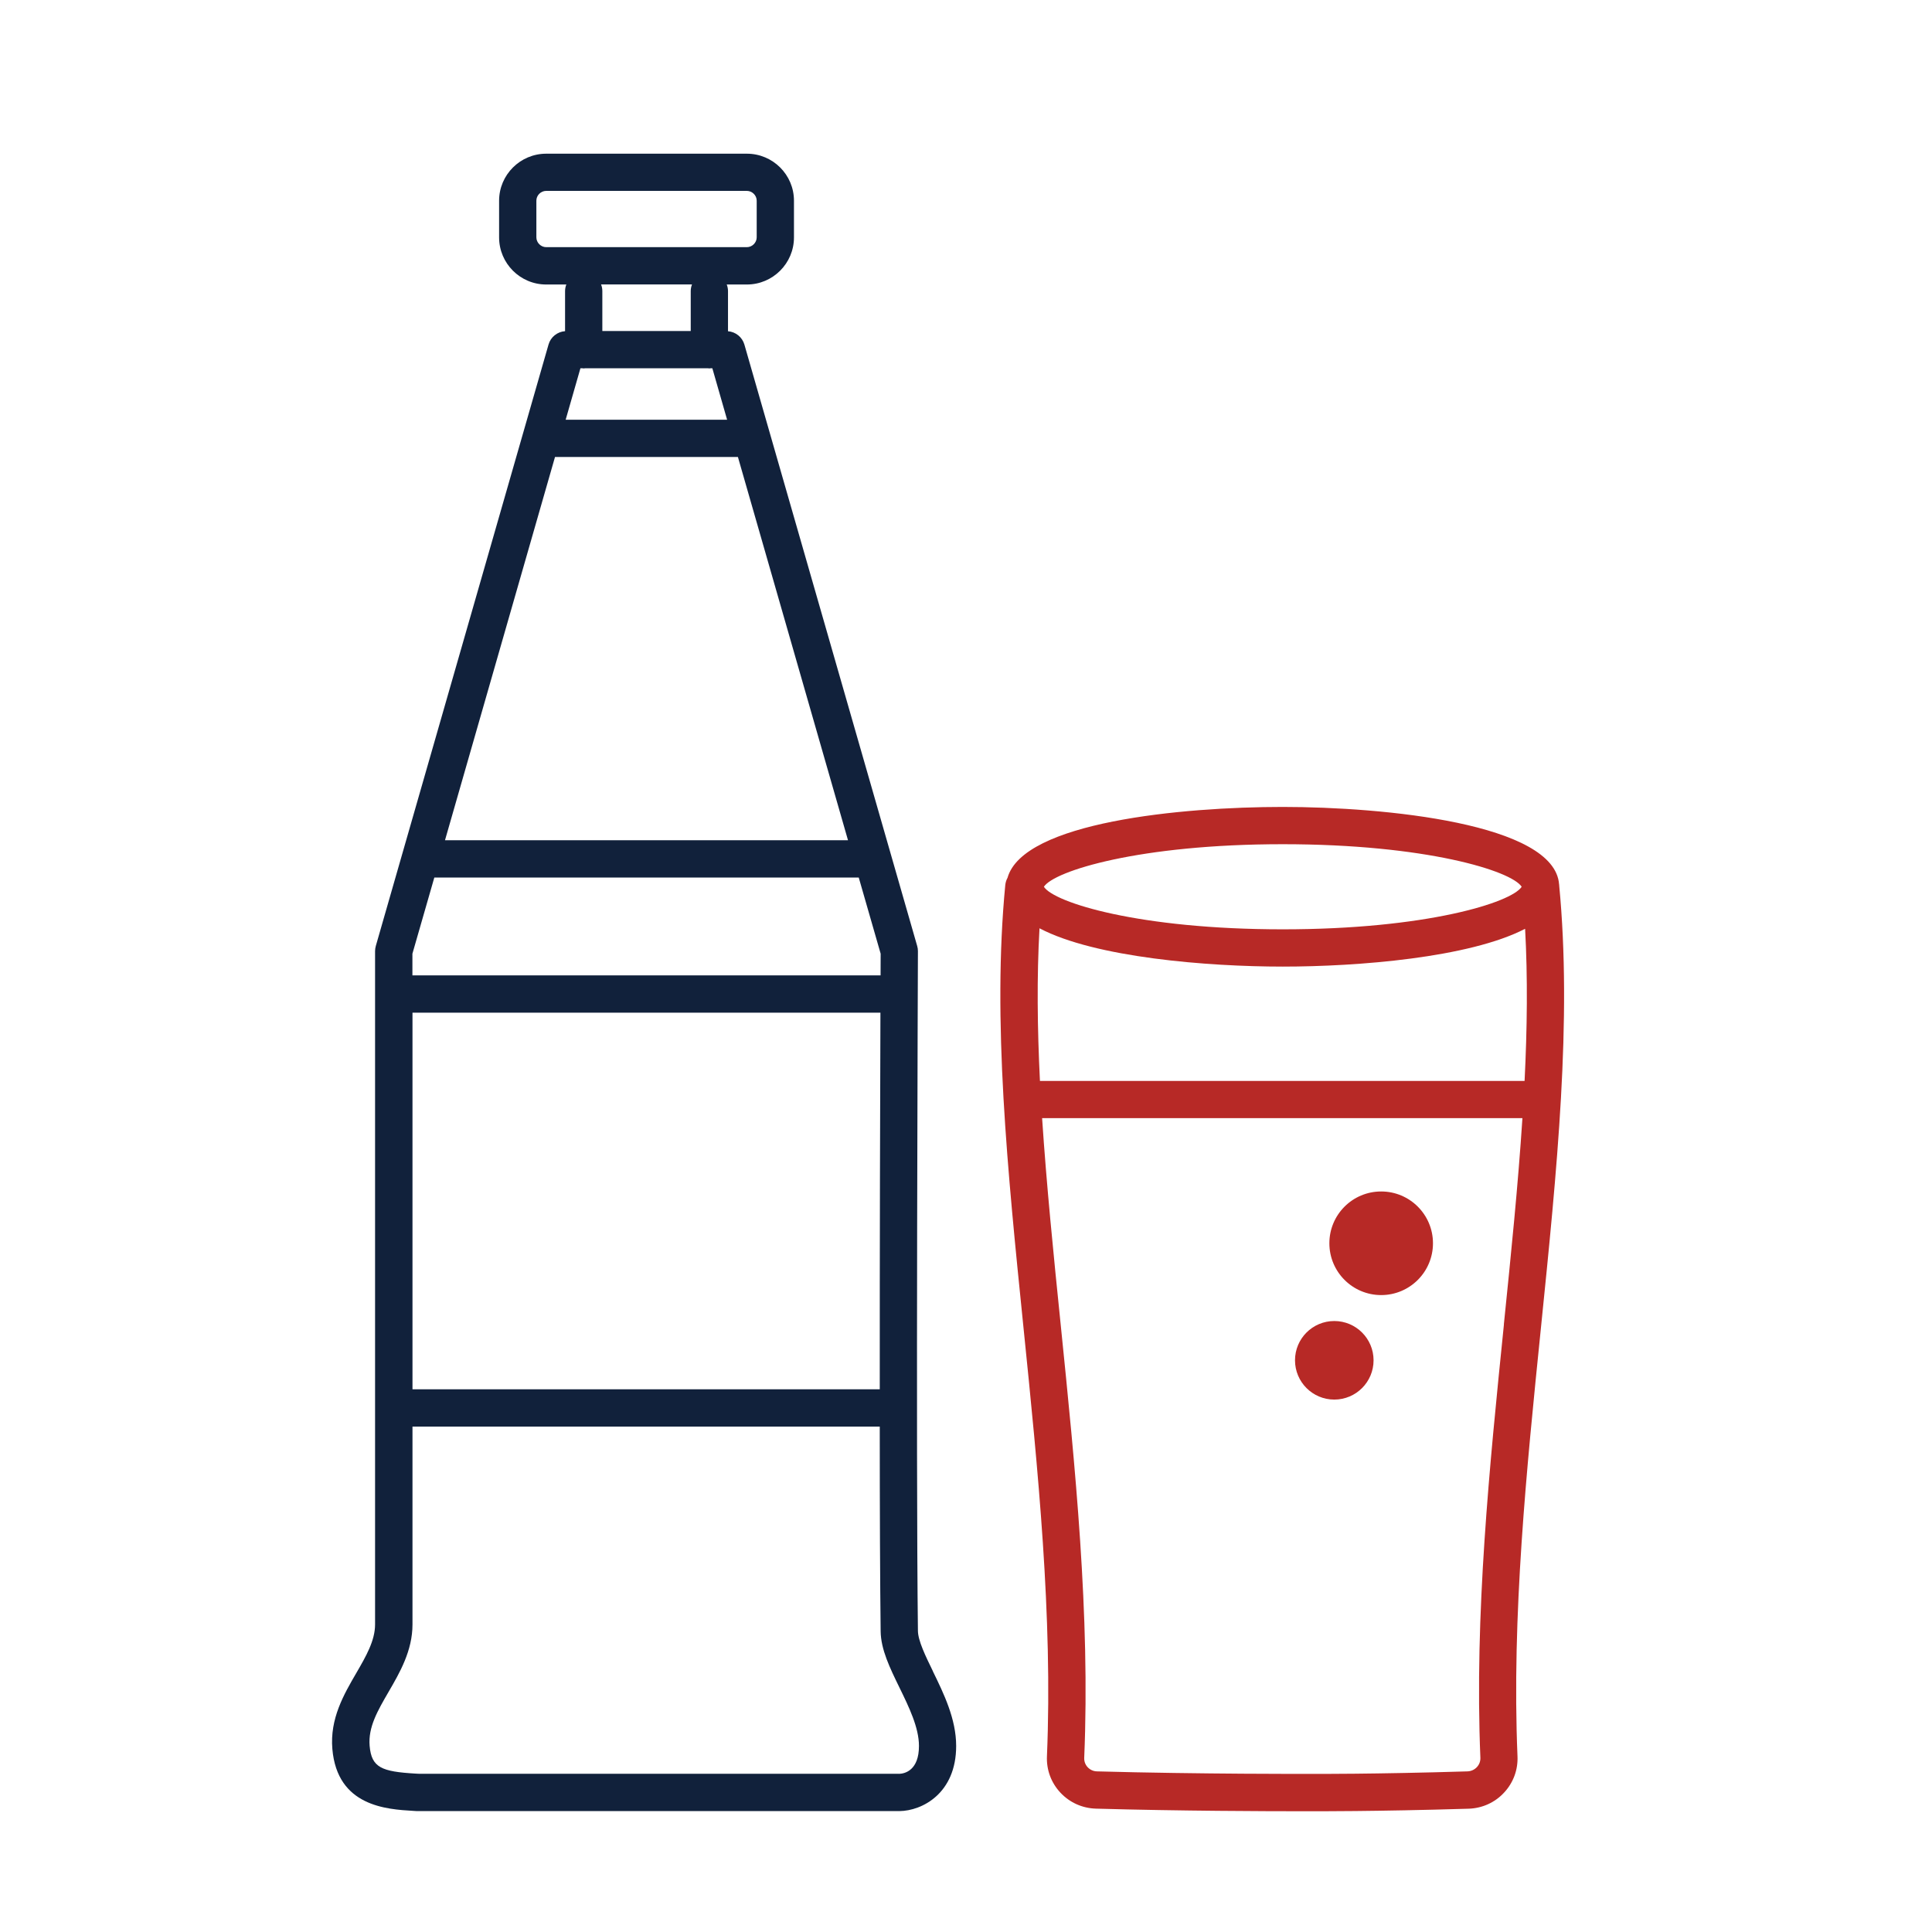
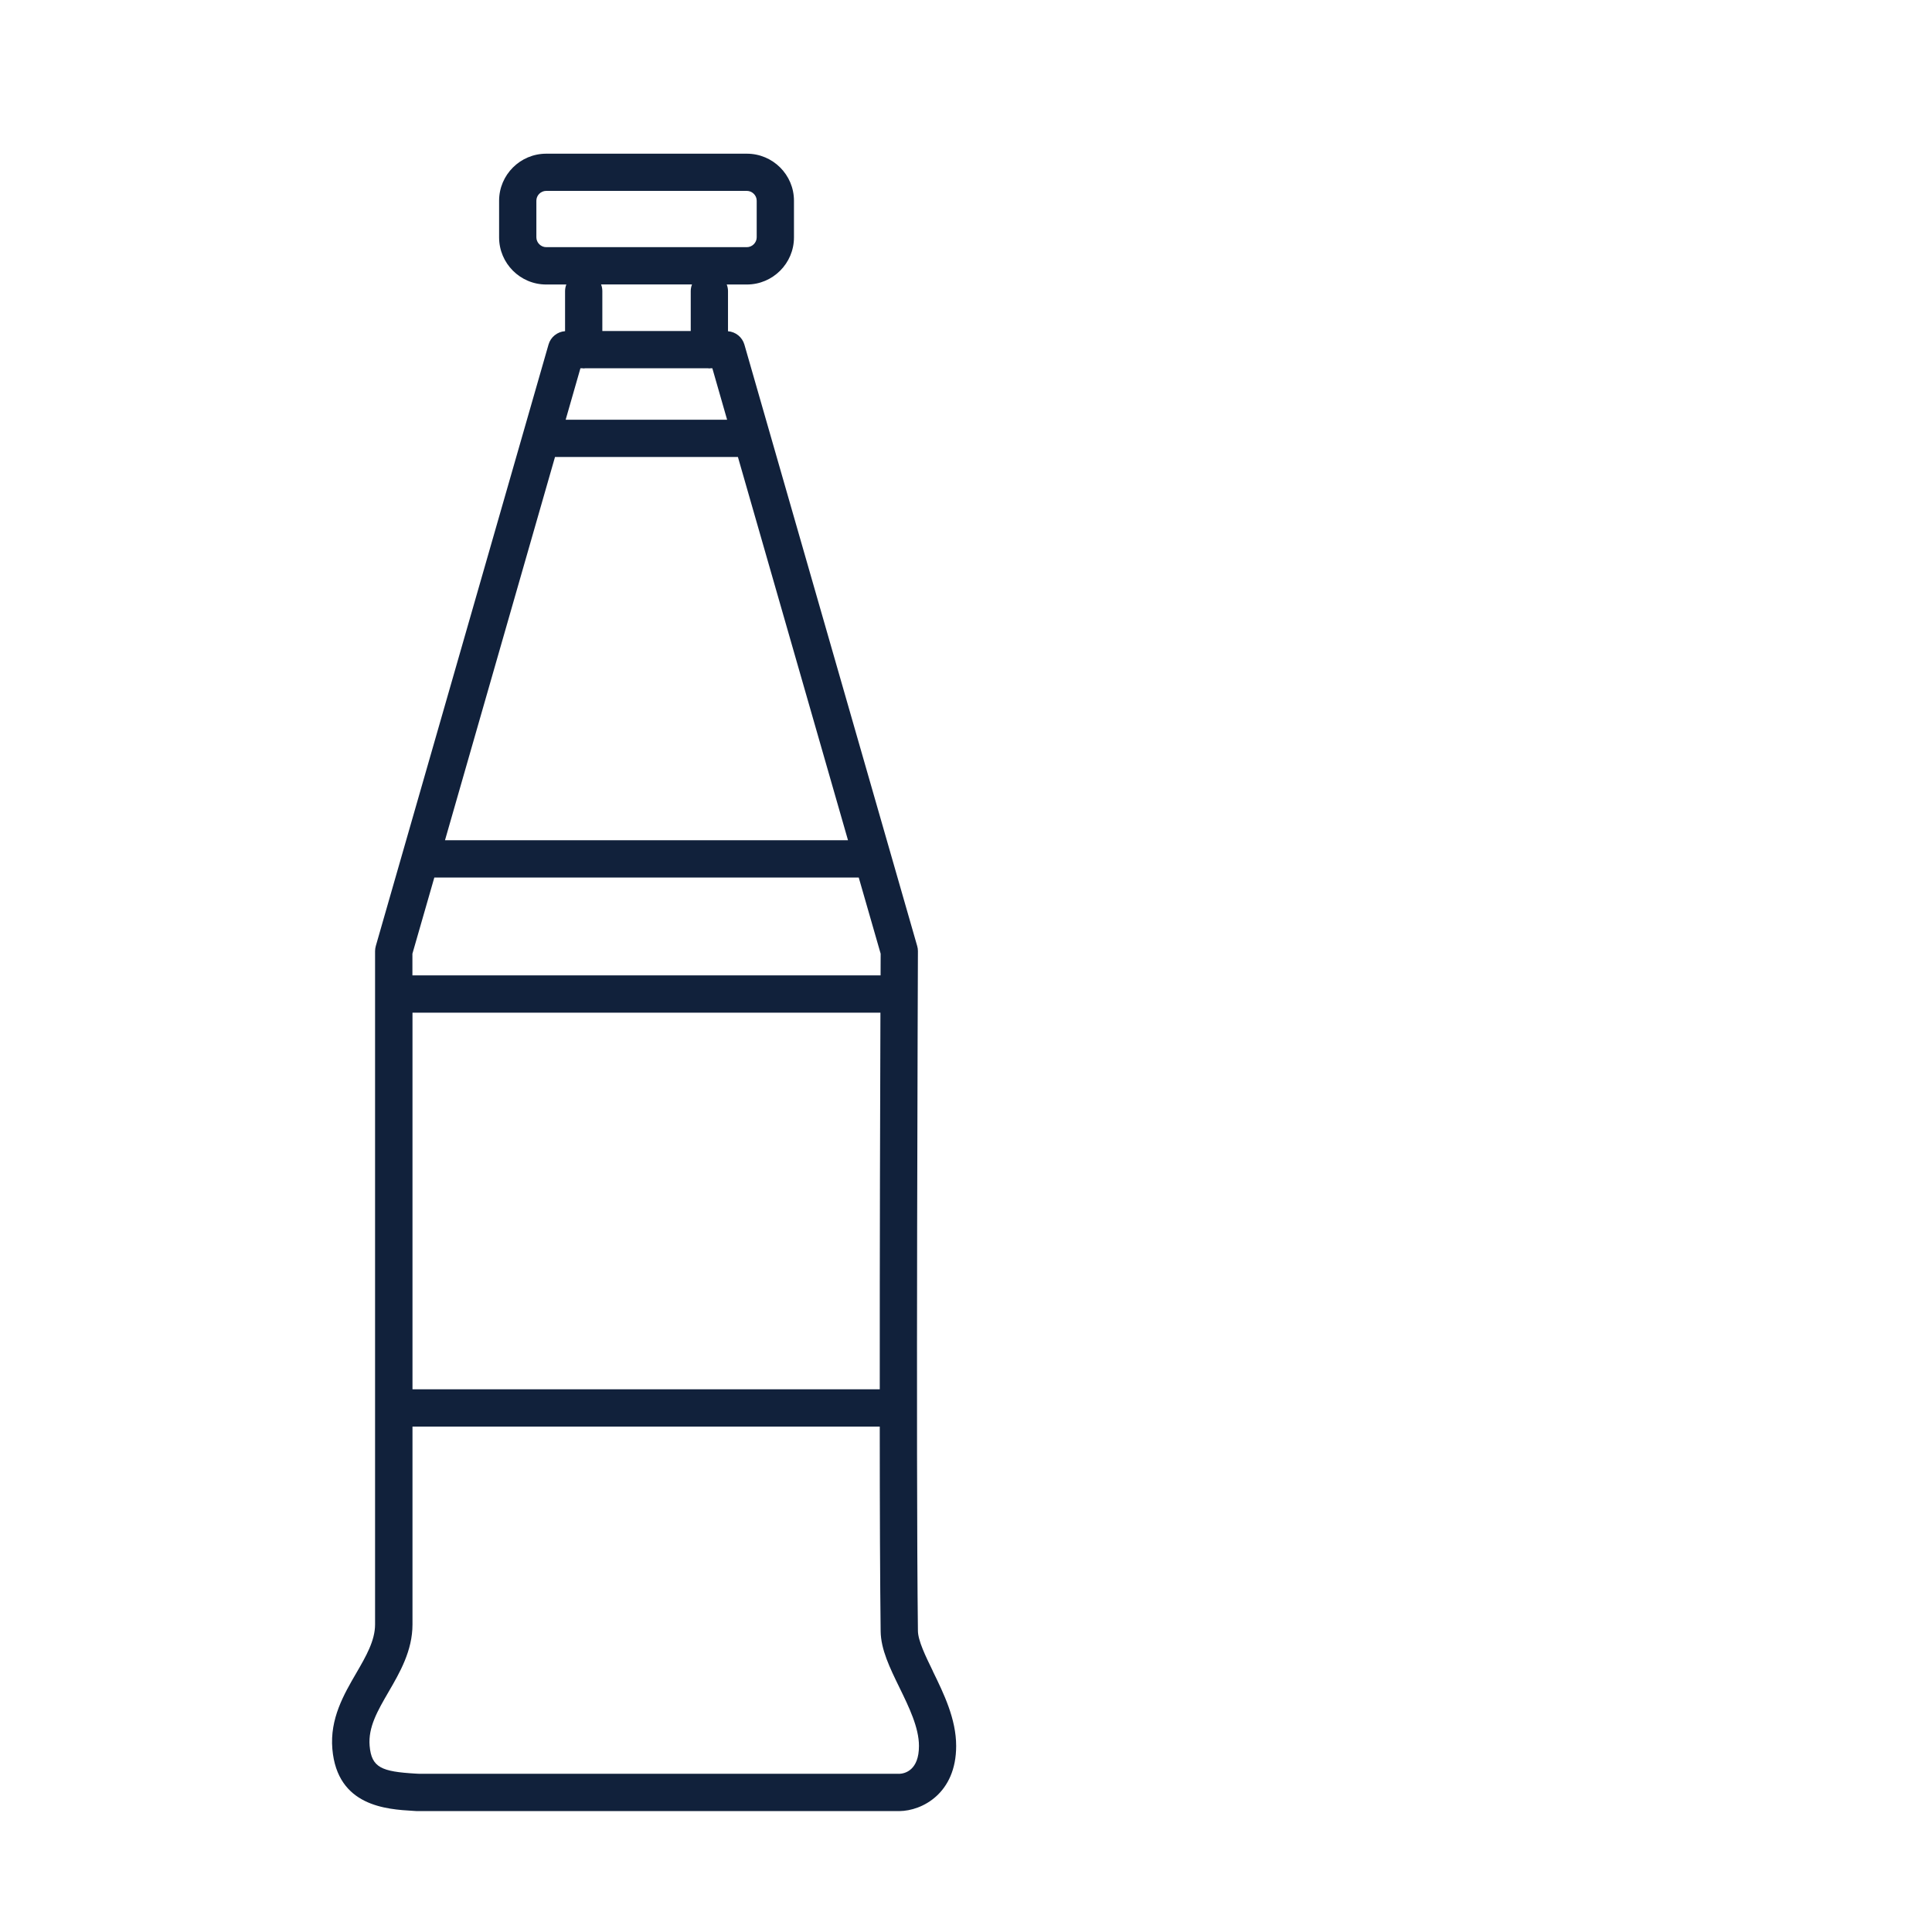
<svg xmlns="http://www.w3.org/2000/svg" id="Ebene_1" data-name="Ebene 1" viewBox="0 0 259.2 259.2">
  <defs>
    <style> .cls-1 { fill: #11213b; } .cls-2 { fill: #b72926; } </style>
  </defs>
  <g id="flasche">
    <path class="cls-1" d="m125.16,224.21c-.98-2.01-2-4.1-2.01-5.42-.28-22.52,0-90.5,0-91.18,0-.24-.03-.47-.1-.7l-23.18-80.68c-.29-1-1.17-1.71-2.2-1.79v-5.38c0-.32-.06-.61-.17-.89h2.7c3.48,0,6.32-2.83,6.32-6.32v-4.92c0-3.48-2.83-6.31-6.32-6.31h-26.92c-3.48,0-6.32,2.83-6.32,6.31v4.92c0,3.48,2.83,6.32,6.32,6.32h2.7c-.11.28-.17.58-.17.89v5.37c-1.04.08-1.93.78-2.22,1.8l-23.17,80.68c-.06.22-.1.46-.1.69v90.34h0c0,2.17-1.22,4.28-2.52,6.52-1.67,2.87-3.56,6.12-3.21,10.19.66,7.7,7.29,8.09,10.86,8.3l.48.03c.05,0,.1,0,.15,0h64.58c3.06-.03,7.62-2.38,7.62-8.74,0-3.62-1.66-7.02-3.13-10.03Zm-69.83-88.35h62.79c-.04,11.16-.1,31.8-.09,50.53h-62.69v-50.53Zm62.8-5h-62.8v-2.91l2.94-10.22h56.94l2.94,10.22c0,.5,0,1.5-.01,2.91Zm-43.67-69.55h24.54l14.77,51.42h-54.07l14.76-51.42Zm3.42-11.9h.27c.06,0,.11.02.16.02s.11-.01.16-.02h16.53c.06,0,.11.02.16.02s.11-.01.16-.02h.25l1.98,6.9h-21.66l1.98-6.9Zm-5.92-17.57v-4.92c0-.71.6-1.31,1.32-1.31h26.92c.71,0,1.32.6,1.32,1.31v4.92c0,.71-.6,1.32-1.32,1.32h-26.92c-.71,0-1.32-.6-1.32-1.32Zm20.88,6.32c-.11.28-.17.58-.17.89v5.36h-11.86v-5.36c0-.32-.06-.61-.17-.89h12.2Zm27.8,199.81H56.17l-.41-.02c-4.55-.27-5.92-.79-6.17-3.73-.21-2.5,1.07-4.7,2.55-7.25,1.5-2.58,3.2-5.51,3.2-9.03v-26.55h62.69c0,11.09.04,21.09.12,27.47.03,2.44,1.24,4.92,2.52,7.54,1.29,2.64,2.62,5.38,2.62,7.84,0,3.27-1.89,3.71-2.64,3.74Z" />
    <g>
-       <path class="cls-2" d="m209.19,118.73s-.01-.05-.02-.08c-.59-8.18-23.48-10.39-37.08-10.39s-34.82,2.04-36.92,9.51c-.16.29-.26.61-.3.96-1.75,18.13.29,38.21,2.45,59.46,1.93,18.99,3.93,38.63,3.14,57.43-.08,1.82.56,3.55,1.8,4.88,1.24,1.33,2.93,2.09,4.75,2.15,11.25.32,23.23.35,27.46.35.99,0,1.56,0,1.58,0,.08,0,8.44.04,20.98-.34,1.83-.06,3.52-.82,4.76-2.16,1.24-1.33,1.88-3.06,1.8-4.88-.79-18.8,1.21-38.43,3.14-57.42,2.16-21.25,4.2-41.32,2.45-59.46Zm-69.73,5.81c7.45,3.93,22.58,5.14,32.64,5.14s25.02-1.19,32.51-5.07c.36,6.54.28,13.36-.07,20.41h-65.02c-.35-7.07-.43-13.91-.06-20.47Zm32.64-11.28c19.24,0,30.69,3.58,32.05,5.71-1.37,2.12-12.81,5.71-32.05,5.71s-30.69-3.58-32.05-5.71c1.36-2.12,12.81-5.71,32.05-5.71Zm29.67,64.42c-1.95,19.16-3.96,38.98-3.16,58.14.02.47-.15.92-.47,1.26-.33.35-.77.55-1.25.57-12.44.38-20.71.34-20.82.34-.15,0-15.09.04-28.91-.34-.47-.01-.91-.21-1.24-.56-.32-.34-.48-.79-.46-1.26.81-19.16-1.21-38.98-3.16-58.15-.97-9.49-1.9-18.75-2.49-27.67h64.44c-.58,8.92-1.52,18.18-2.49,27.67Z" />
-       <path class="cls-2" d="m185.3,159.85c-3.84,0-6.95,3.11-6.95,6.95s3.11,6.95,6.95,6.95,6.95-3.11,6.95-6.95-3.11-6.95-6.95-6.95Z" />
-       <circle class="cls-2" cx="179.01" cy="182.5" r="5.27" />
-     </g>
+       </g>
  </g>
</svg>